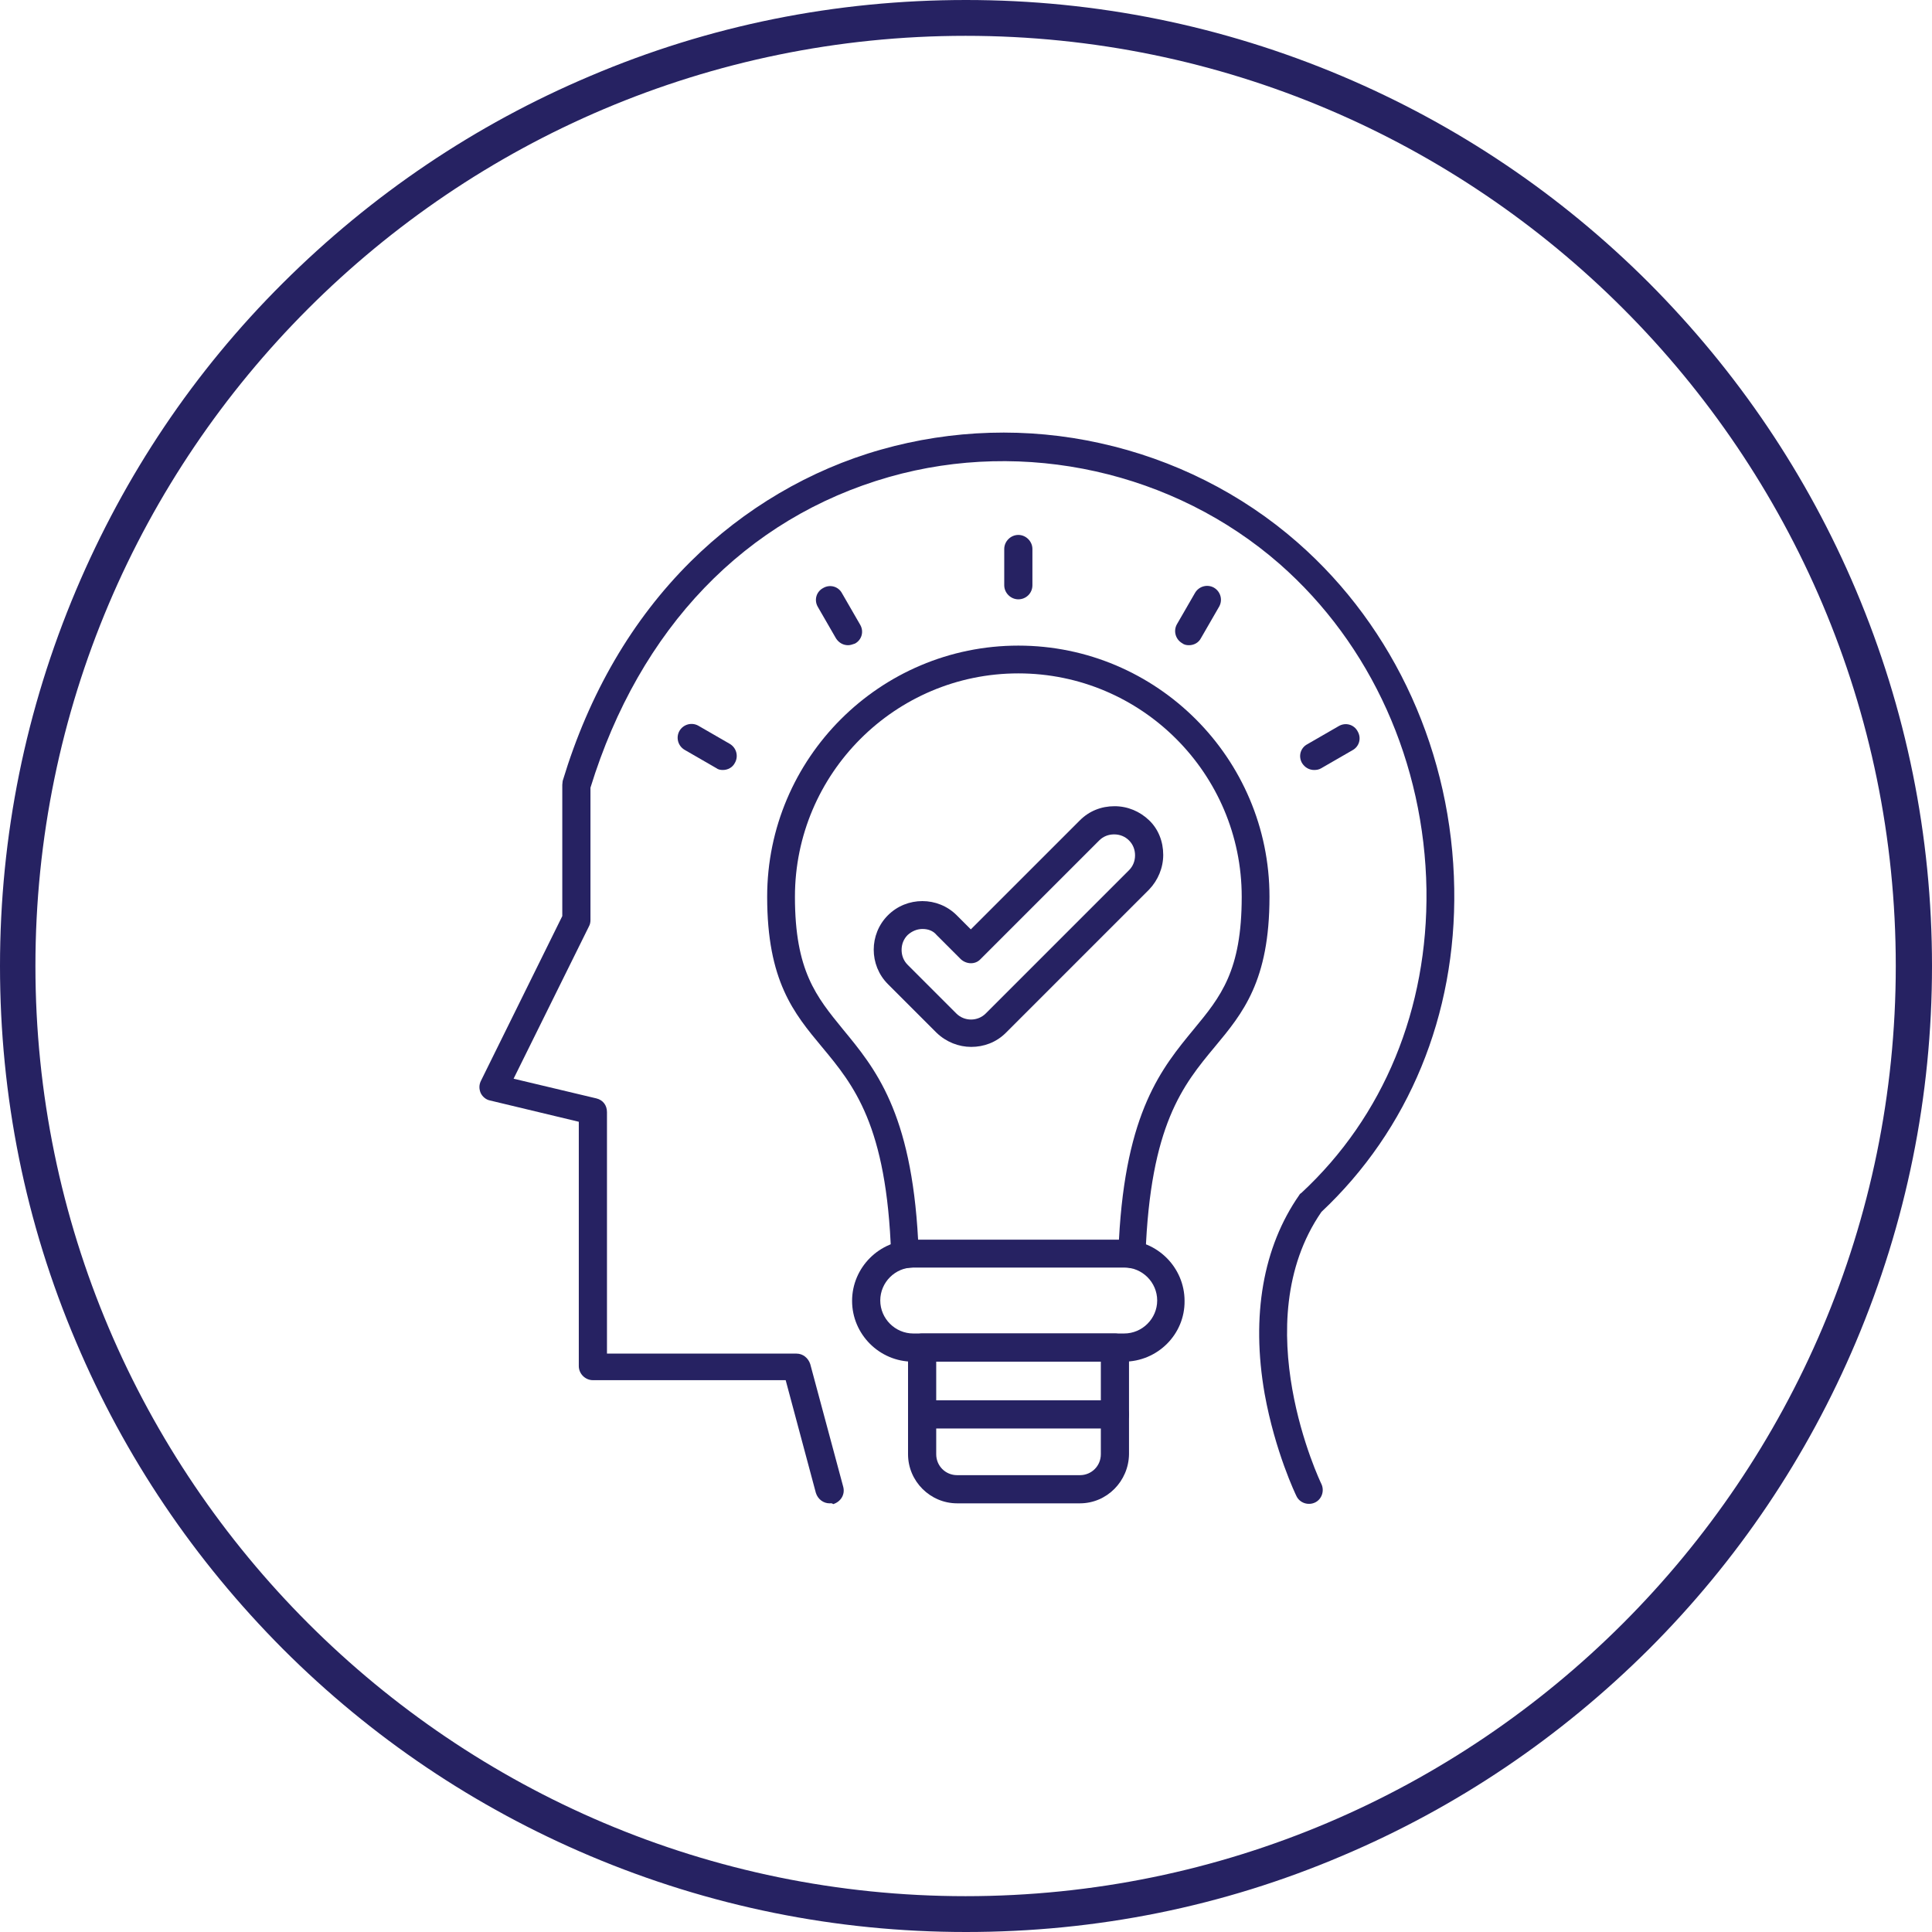
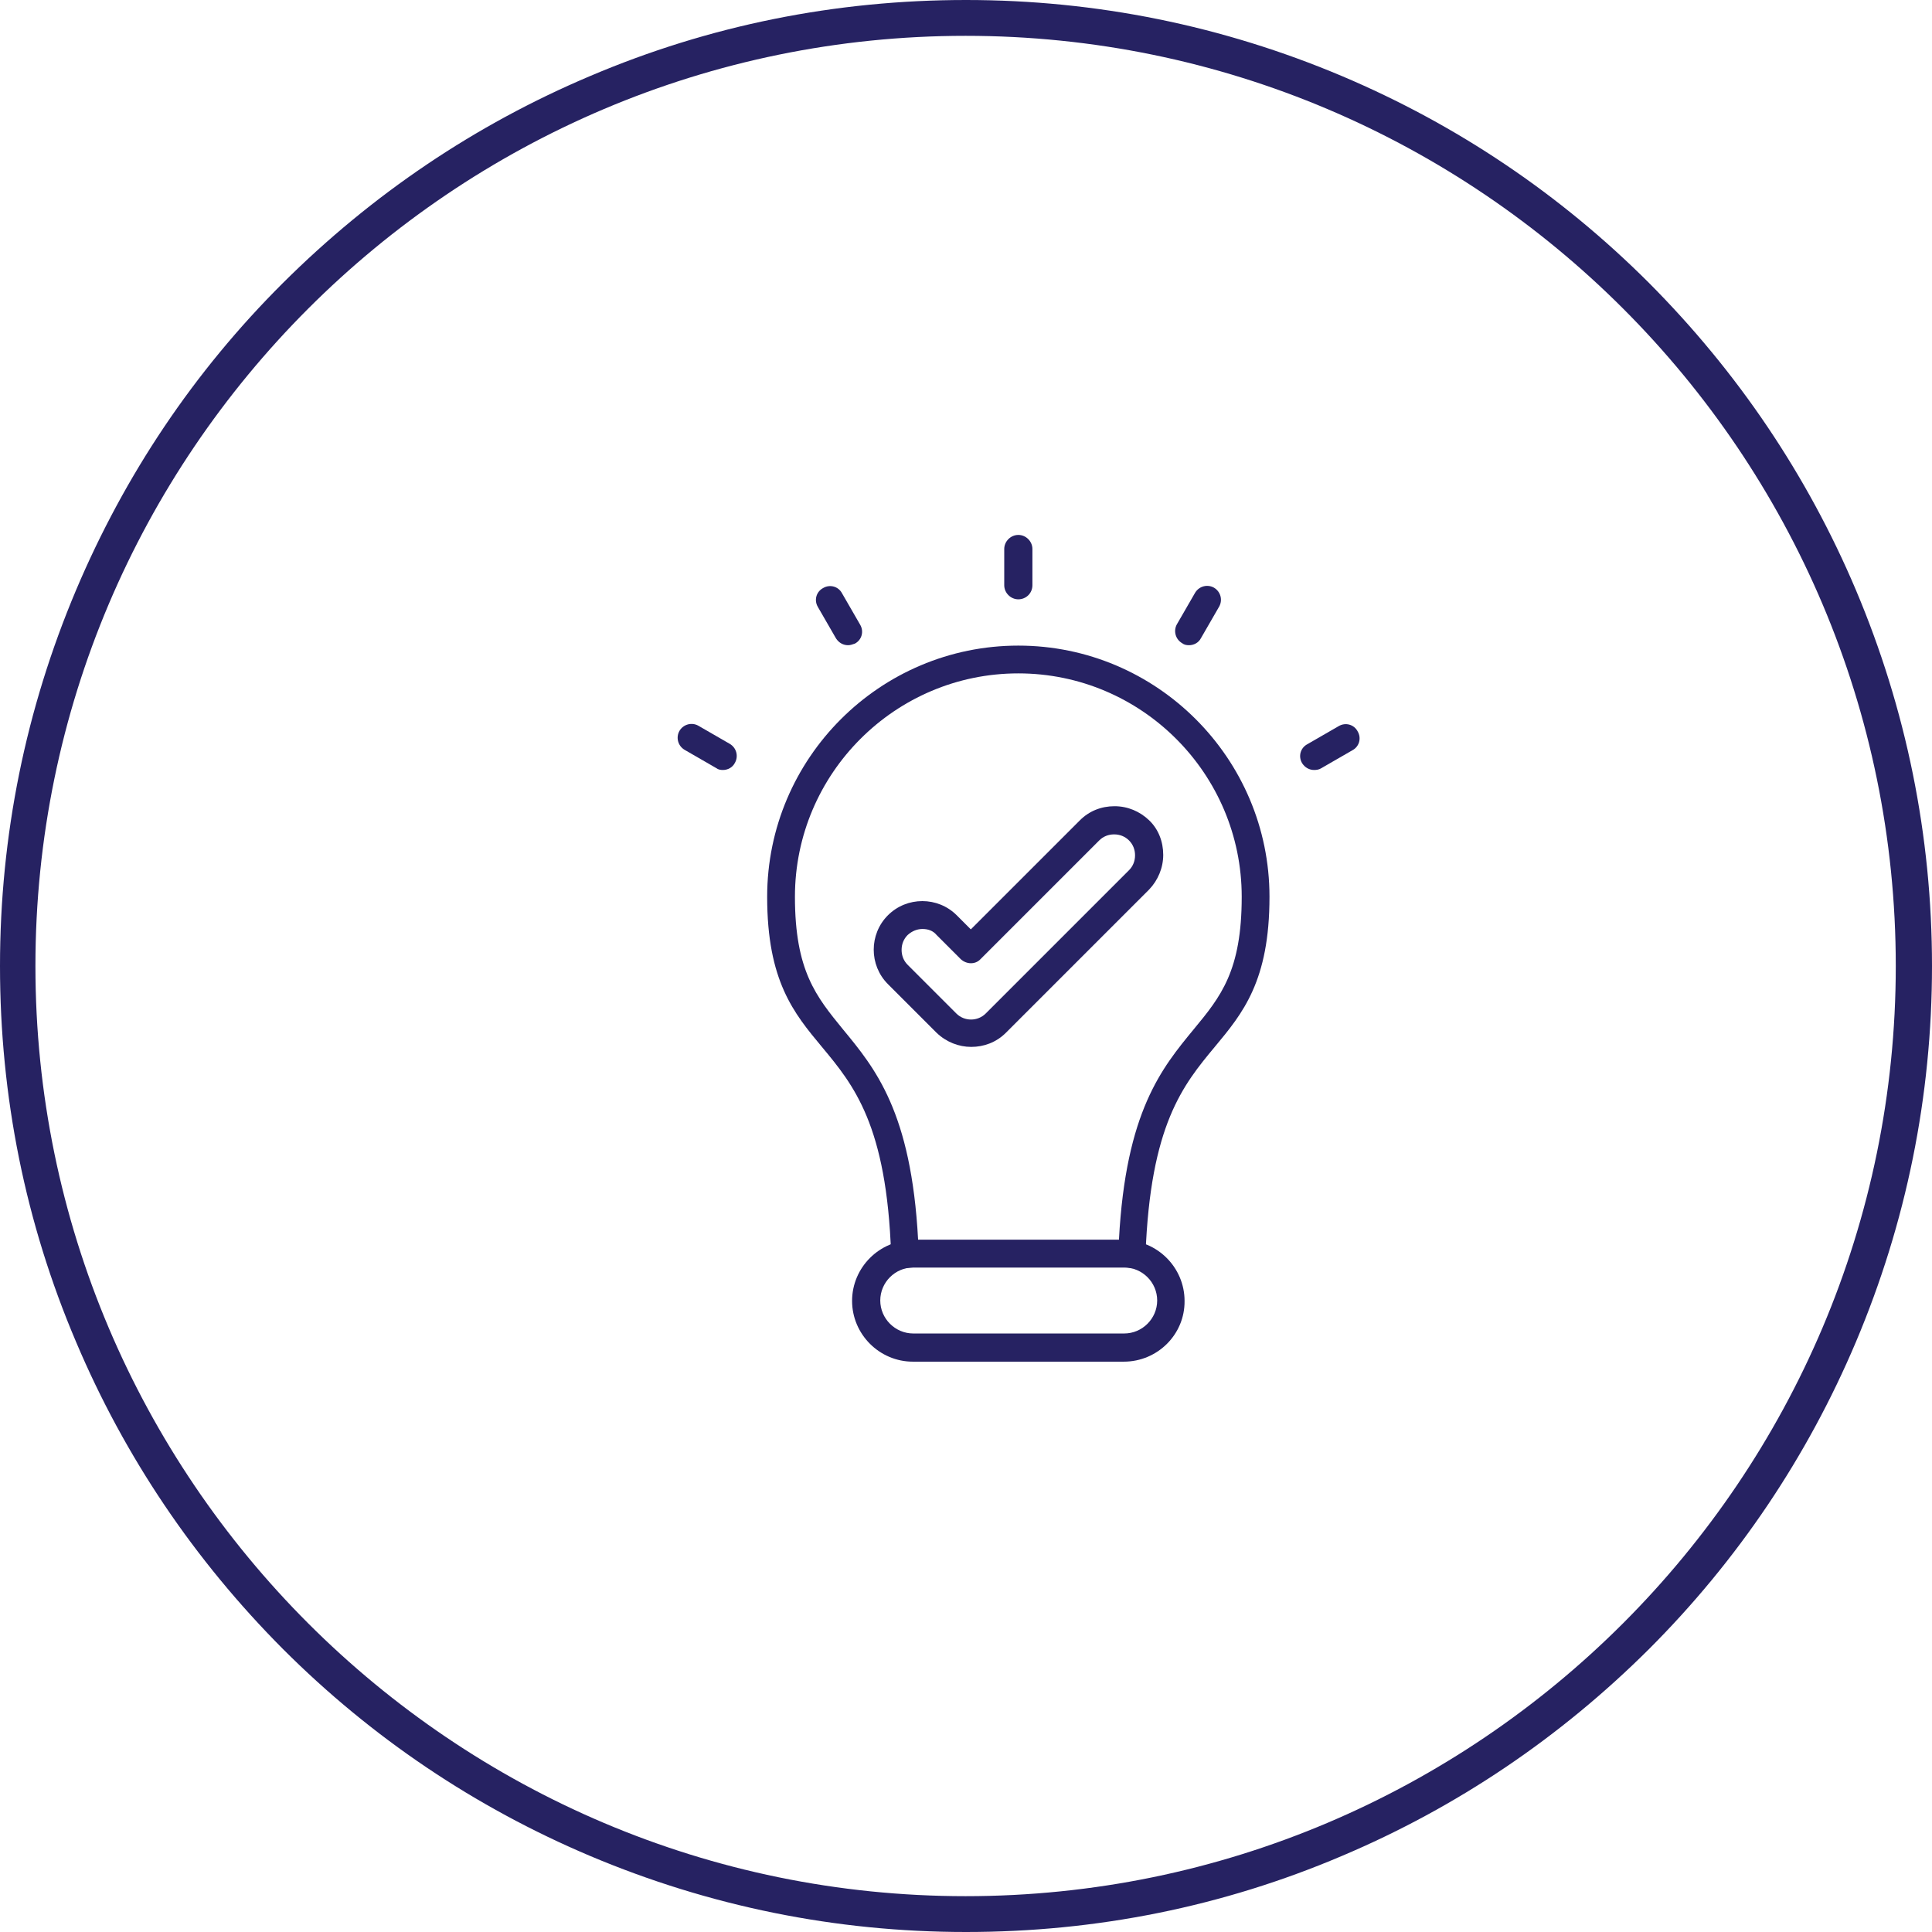
<svg xmlns="http://www.w3.org/2000/svg" width="1080" zoomAndPan="magnify" viewBox="0 0 810 810" height="1080" preserveAspectRatio="xMidYMid meet" version="1.0">
-   <path fill="#262262" d="M 347.793 630.281 C 345.262 630.281 342.898 628.594 342.055 625.895 L 329.398 578.645 L 248.57 578.645 C 245.363 578.645 242.664 575.945 242.664 572.738 L 242.664 470.305 L 205.367 461.363 C 203.68 461.023 202.164 459.676 201.488 458.156 C 200.812 456.469 200.812 454.781 201.656 453.094 L 235.742 384.074 L 235.742 329.062 C 235.742 328.387 235.914 327.883 235.914 327.375 C 247.051 290.586 265.105 259.707 289.574 235.406 C 311.852 213.301 339.523 196.93 369.395 188.492 C 399.094 180.055 430.82 179.043 461.195 185.793 C 491.906 192.543 520.594 206.887 544.051 227.477 C 584.887 263.25 608.852 316.238 609.695 372.602 C 610.539 425.586 590.625 473.68 554.008 508.105 C 521.773 554.852 553.668 621.508 554.008 622.18 C 555.355 625.051 554.176 628.594 551.305 629.945 C 548.438 631.293 544.895 630.113 543.543 627.242 C 543.207 626.57 534.602 608.68 530.211 584.383 C 524.477 551.645 529.539 522.789 544.727 501.02 C 544.895 500.68 545.23 500.344 545.57 500.176 C 580.164 468.113 598.727 422.887 598.051 372.938 C 597.207 319.949 574.93 270.168 536.457 236.418 C 492.242 197.773 429.637 183.77 372.77 199.969 C 312.523 217.18 268.145 263.418 247.555 330.242 L 247.555 385.762 C 247.555 386.605 247.387 387.617 246.883 388.461 L 215.324 452.25 L 250.086 460.52 C 252.789 461.195 254.477 463.387 254.477 466.258 L 254.477 567.508 L 333.957 567.508 C 336.656 567.508 338.852 569.363 339.695 571.895 L 353.531 623.363 C 354.375 626.57 352.52 629.605 349.312 630.617 C 348.805 630.113 348.301 630.281 347.793 630.281 Z M 347.793 630.281 " fill-opacity="1" fill-rule="nonzero" />
  <path fill="#262262" d="M 474.695 531.73 C 474.355 531.73 474.02 531.73 473.68 531.562 C 472.836 531.395 471.992 531.395 471.32 531.395 L 382.895 531.395 C 382.051 531.395 381.207 531.562 380.531 531.562 C 378.844 531.898 377.156 531.395 375.805 530.383 C 374.457 529.199 373.613 527.68 373.613 525.992 C 371.758 471.656 357.918 454.949 344.586 438.918 C 332.773 424.742 321.637 411.242 321.637 375.977 C 321.637 317.926 368.887 270.676 426.938 270.676 C 484.988 270.676 532.238 317.926 532.238 375.977 C 532.238 411.242 521.102 424.742 509.289 438.918 C 495.957 454.949 482.289 471.656 480.262 525.992 C 480.094 527.68 479.418 529.199 478.07 530.383 C 477.227 531.395 476.043 531.73 474.695 531.73 Z M 384.918 519.75 L 469.125 519.75 C 471.992 465.918 487.18 447.695 500.512 431.492 C 511.82 417.824 520.594 407.023 520.594 375.977 C 520.594 324.336 478.574 282.32 426.938 282.32 C 375.301 282.32 333.281 324.336 333.281 375.977 C 333.281 407.023 342.227 417.824 353.363 431.492 C 366.863 447.863 382.051 466.086 384.918 519.75 Z M 384.918 519.75 " fill-opacity="1" fill-rule="nonzero" />
  <path fill="#262262" d="M 471.148 570.883 L 382.727 570.883 C 368.719 570.883 357.242 559.406 357.242 545.398 C 357.242 531.395 368.719 519.918 382.727 519.918 L 471.148 519.918 C 485.156 519.918 496.633 531.395 496.633 545.398 C 496.801 559.406 485.324 570.883 471.148 570.883 Z M 382.895 531.395 C 375.301 531.395 369.055 537.637 369.055 545.23 C 369.055 552.824 375.301 559.07 382.895 559.07 L 471.32 559.07 C 478.914 559.07 485.156 552.824 485.156 545.23 C 485.156 537.637 478.914 531.395 471.32 531.395 Z M 382.895 531.395 " fill-opacity="1" fill-rule="nonzero" />
-   <path fill="#262262" d="M 452.758 630.281 L 401.289 630.281 C 389.98 630.281 380.699 621 380.699 609.695 L 380.699 564.977 C 380.699 561.77 383.398 559.07 386.605 559.07 L 467.438 559.07 C 470.645 559.07 473.344 561.77 473.344 564.977 L 473.344 609.695 C 473.176 621 464.062 630.281 452.758 630.281 Z M 392.512 570.883 L 392.512 609.695 C 392.512 614.586 396.395 618.469 401.289 618.469 L 452.758 618.469 C 457.648 618.469 461.531 614.586 461.531 609.695 L 461.531 570.883 Z M 392.512 570.883 " fill-opacity="1" fill-rule="nonzero" />
-   <path fill="#262262" d="M 467.438 598.895 L 386.605 598.895 C 383.398 598.895 380.699 596.195 380.699 592.988 C 380.699 589.781 383.398 587.082 386.605 587.082 L 467.438 587.082 C 470.645 587.082 473.344 589.781 473.344 592.988 C 473.344 596.195 470.645 598.895 467.438 598.895 Z M 467.438 598.895 " fill-opacity="1" fill-rule="nonzero" />
  <path fill="#262262" d="M 407.195 438.918 C 401.961 438.918 396.73 436.895 392.68 433.012 L 372.262 412.594 C 364.332 404.664 364.332 391.668 372.262 383.738 C 380.195 375.805 393.188 375.805 401.117 383.738 L 407.023 389.645 L 452.758 343.914 C 456.637 340.031 461.699 338.008 467.27 338.008 C 472.836 338.008 477.898 340.199 481.781 343.914 C 485.664 347.625 487.688 352.855 487.688 358.426 C 487.688 363.824 485.492 369.055 481.781 372.938 L 421.707 433.012 C 417.656 437.062 412.426 438.918 407.195 438.918 Z M 386.773 389.477 C 384.582 389.477 382.387 390.32 380.531 392.008 C 378.844 393.695 378 395.887 378 398.25 C 378 400.613 378.844 402.805 380.531 404.492 L 400.949 424.914 C 404.324 428.289 409.895 428.289 413.27 424.914 L 473.344 364.836 C 475.031 363.148 475.875 360.957 475.875 358.594 C 475.875 356.23 475.031 354.039 473.344 352.352 C 471.656 350.664 469.461 349.82 467.102 349.82 C 464.738 349.82 462.543 350.664 460.855 352.352 L 411.074 402.133 C 408.883 404.492 405.168 404.324 402.805 402.133 L 392.68 392.008 C 391.164 390.148 388.969 389.477 386.773 389.477 Z M 386.773 389.477 " fill-opacity="1" fill-rule="nonzero" />
  <path fill="#262262" d="M 426.938 251.27 C 423.73 251.27 421.031 248.57 421.031 245.363 L 421.031 230.176 C 421.031 226.969 423.73 224.27 426.938 224.27 C 430.145 224.27 432.844 226.969 432.844 230.176 L 432.844 245.363 C 432.844 248.738 430.145 251.27 426.938 251.27 Z M 426.938 251.27 " fill-opacity="1" fill-rule="nonzero" />
  <path fill="#262262" d="M 355.555 270.508 C 353.531 270.508 351.676 269.492 350.492 267.637 L 342.898 254.477 C 341.211 251.605 342.227 248.062 345.094 246.543 C 347.961 244.855 351.508 245.867 353.023 248.738 L 360.617 261.898 C 362.305 264.77 361.293 268.312 358.426 269.832 C 357.414 270.168 356.57 270.508 355.555 270.508 Z M 355.555 270.508 " fill-opacity="1" fill-rule="nonzero" />
  <path fill="#262262" d="M 498.488 270.508 C 497.477 270.508 496.461 270.336 495.617 269.664 C 492.75 267.977 491.906 264.43 493.426 261.73 L 501.02 248.57 C 502.707 245.699 506.25 244.855 508.949 246.375 C 511.82 248.062 512.664 251.605 511.145 254.305 L 503.551 267.469 C 502.539 269.492 500.512 270.508 498.488 270.508 Z M 498.488 270.508 " fill-opacity="1" fill-rule="nonzero" />
  <path fill="#262262" d="M 550.969 322.82 C 548.945 322.82 547.086 321.805 545.906 319.949 C 544.219 317.082 545.23 313.539 548.102 312.02 L 561.262 304.426 C 564.133 302.738 567.676 303.75 569.195 306.617 C 570.883 309.488 569.867 313.031 567 314.551 L 553.836 322.145 C 552.992 322.648 551.98 322.82 550.969 322.82 Z M 550.969 322.82 " fill-opacity="1" fill-rule="nonzero" />
  <path fill="#262262" d="M 303.074 322.82 C 302.062 322.82 301.051 322.648 300.207 321.977 L 287.043 314.383 C 284.176 312.695 283.332 309.148 284.852 306.449 C 286.539 303.582 290.082 302.738 292.781 304.258 L 305.945 311.852 C 308.812 313.539 309.656 317.082 308.137 319.781 C 307.125 321.805 305.102 322.82 303.074 322.82 Z M 303.074 322.82 " fill-opacity="1" fill-rule="nonzero" />
  <path fill="#262262" d="M 778.105 247.387 C 757.688 199.125 728.492 155.926 691.367 118.633 C 654.242 81.508 610.875 52.312 562.613 31.895 C 512.664 10.801 459.676 0 405 0 C 350.324 0 297.336 10.633 247.387 31.895 C 199.125 52.312 155.926 81.508 118.633 118.633 C 81.336 155.758 52.312 199.125 31.895 247.387 C 10.801 297.336 0 350.324 0 405 C 0 459.676 10.633 512.664 31.895 562.613 C 52.312 610.875 81.508 654.074 118.633 691.367 C 155.758 728.492 199.125 757.688 247.387 778.105 C 297.336 799.199 350.324 810 405 810 C 459.676 810 512.664 799.367 562.613 778.105 C 610.875 757.688 654.074 728.492 691.367 691.367 C 728.492 654.242 757.688 610.875 778.105 562.613 C 799.199 512.664 810 459.676 810 405 C 810 350.324 799.199 297.336 778.105 247.387 Z M 794.812 405 C 794.812 619.988 619.82 794.98 404.832 794.98 C 189.844 794.98 14.852 619.988 14.852 405 C 14.852 190.012 189.844 15.02 404.832 15.02 C 619.988 15.02 794.812 190.012 794.812 405 Z M 794.812 405 " fill-opacity="1" fill-rule="nonzero" />
</svg>